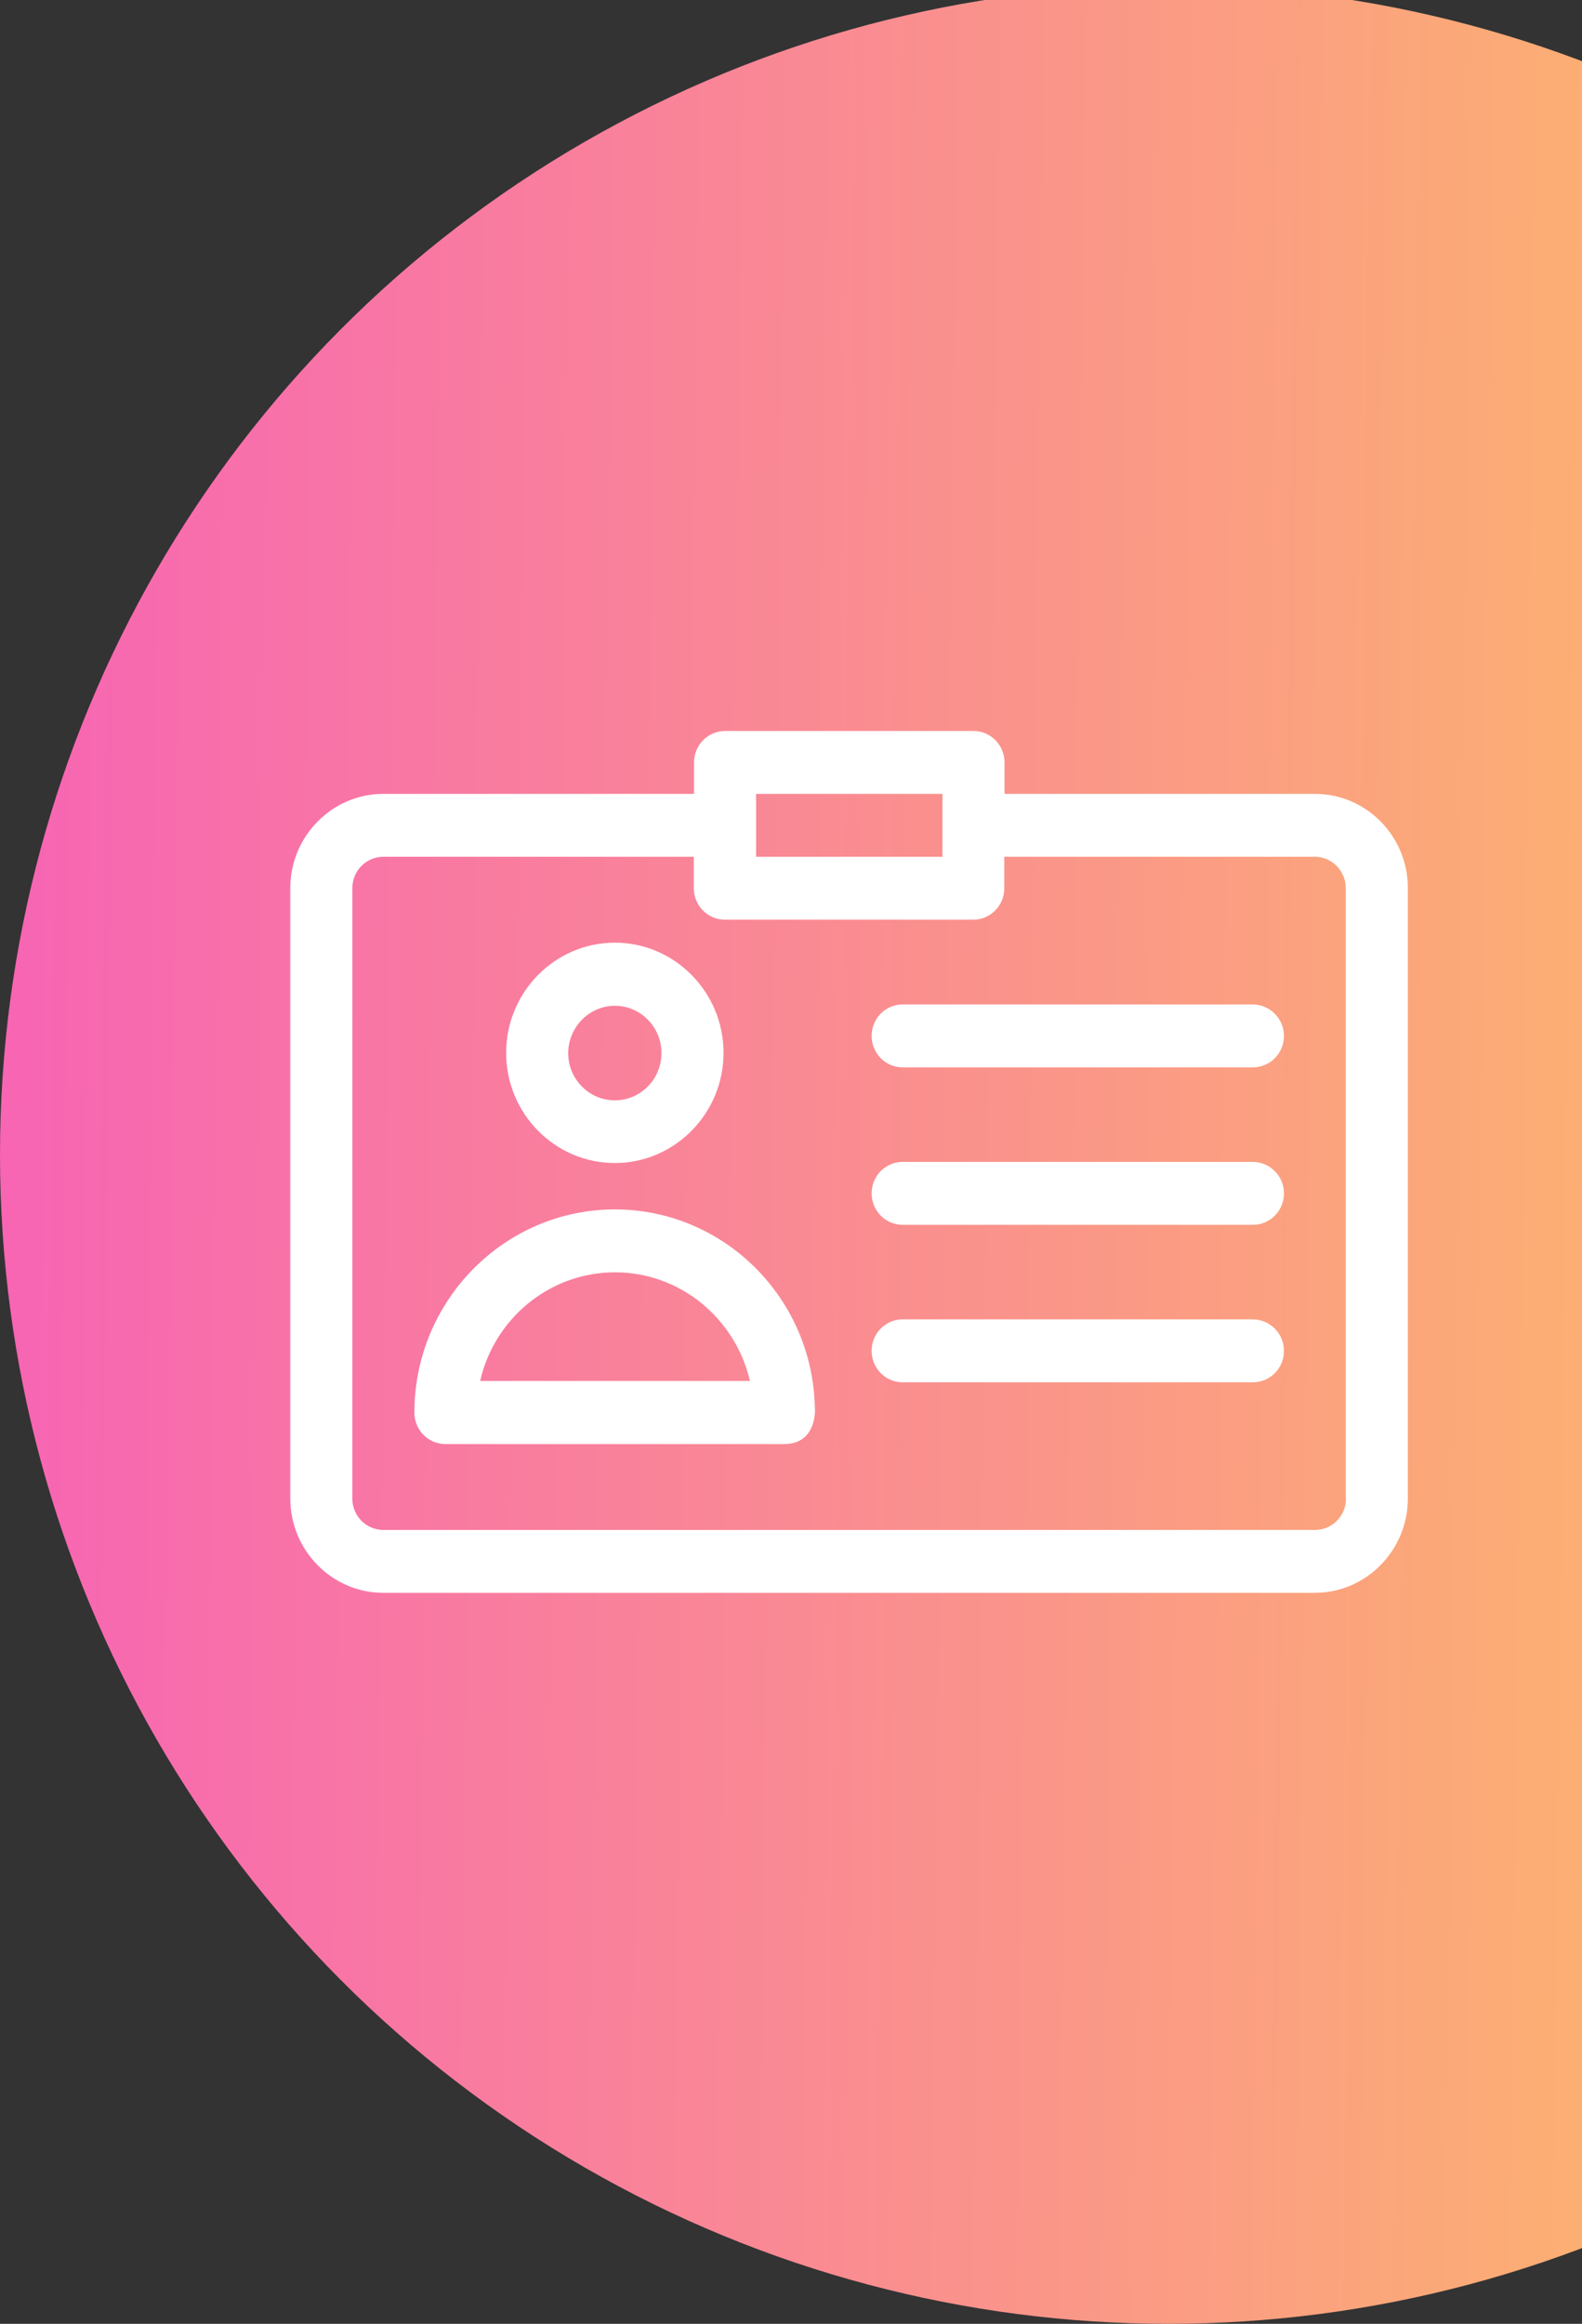
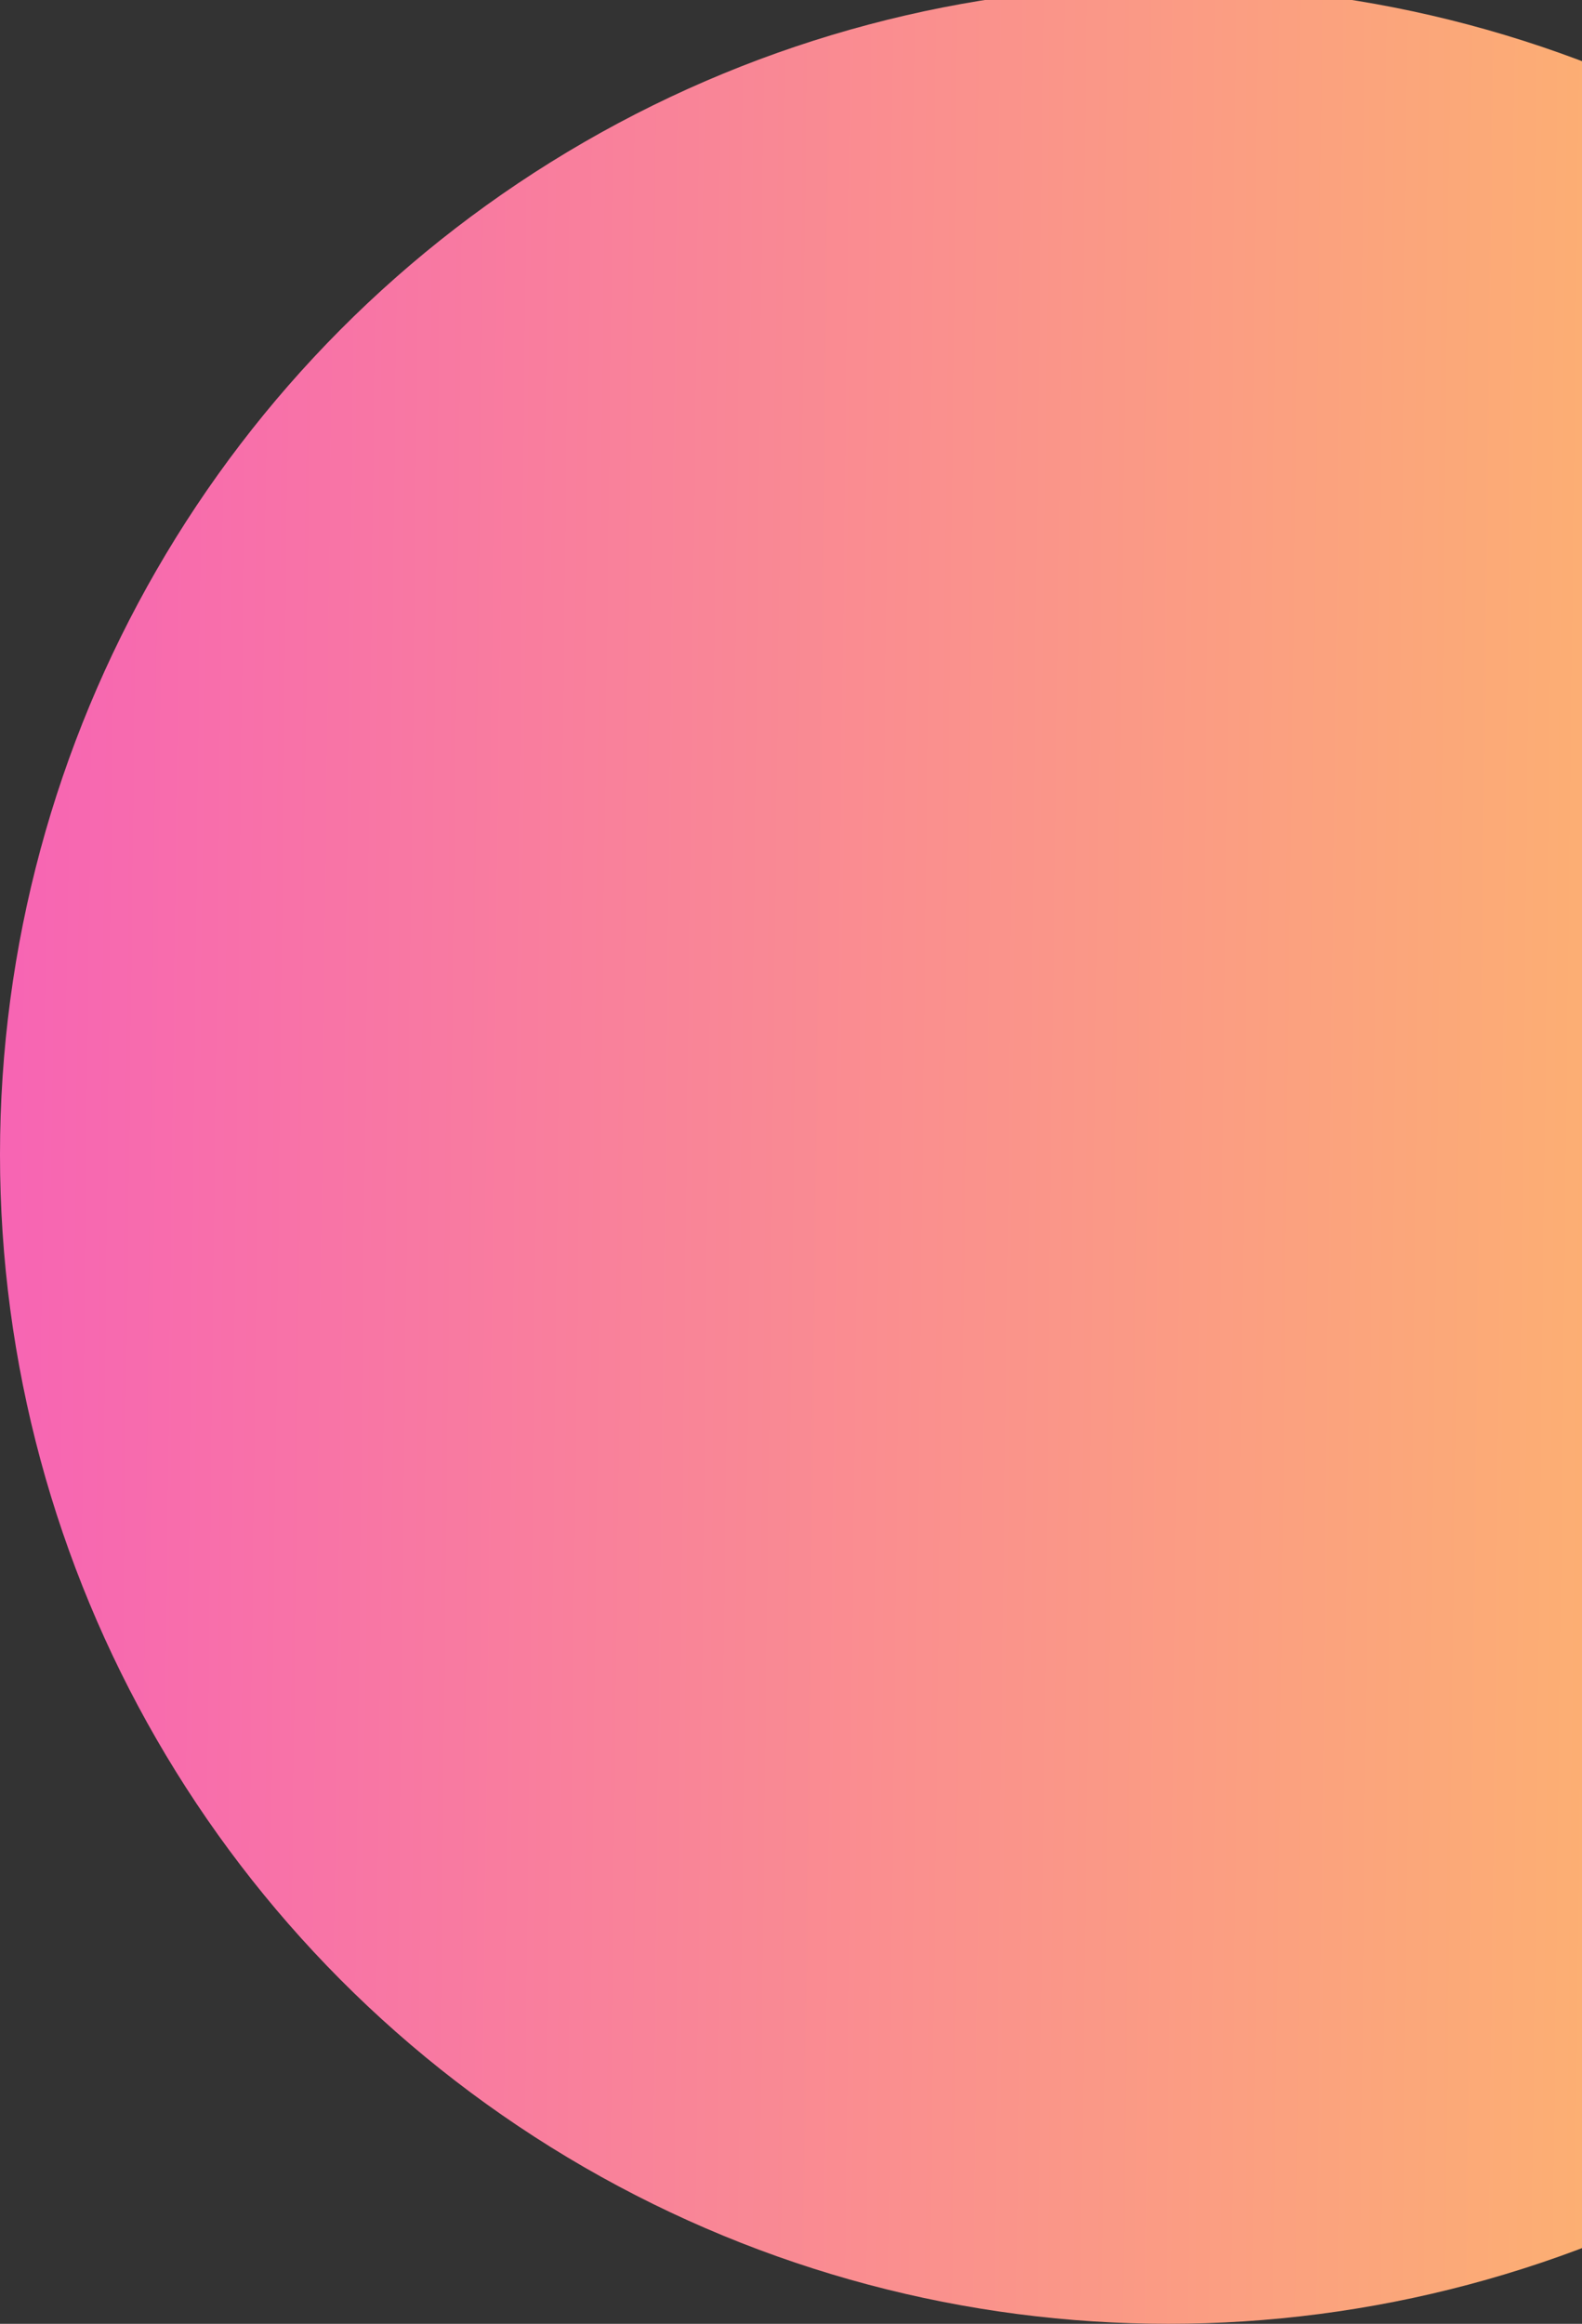
<svg xmlns="http://www.w3.org/2000/svg" width="109" height="160" viewBox="0 0 109 160" fill="none">
  <rect x="0" y="0" width="109" height="160" fill="#333333" stroke="none" />
  <circle cx="80.5" cy="79.5" r="80.5" fill="url(#paint0_linear_131_86)" />
  <g clip-path="url(#clip0_131_86)">
-     <path d="M86.313 69.158H62.192C61.01 69.158 60.055 70.125 60.055 71.323C60.055 72.521 61.01 73.489 62.192 73.489H86.328C87.51 73.489 88.465 72.521 88.465 71.323C88.465 70.141 87.495 69.158 86.313 69.158Z" fill="white" />
-     <path d="M86.313 80H62.192C61.01 80 60.055 80.968 60.055 82.165C60.055 83.363 61.01 84.331 62.192 84.331H86.328C87.51 84.331 88.465 83.363 88.465 82.165C88.465 80.968 87.495 80 86.313 80Z" fill="white" />
-     <path d="M86.313 90.842H62.192C61.01 90.842 60.055 91.81 60.055 93.008C60.055 94.206 61.01 95.173 62.192 95.173H86.328C87.51 95.173 88.465 94.206 88.465 93.008C88.465 91.81 87.495 90.842 86.313 90.842Z" fill="white" />
-     <path d="M42.362 64.904C38.239 64.904 34.873 68.313 34.873 72.49C34.873 76.683 38.239 80.077 42.362 80.077C46.486 80.077 49.852 76.668 49.852 72.49C49.852 68.313 46.486 64.904 42.362 64.904ZM42.362 75.761C40.589 75.761 39.148 74.302 39.148 72.506C39.163 70.709 40.604 69.25 42.362 69.25C44.136 69.25 45.576 70.709 45.576 72.506C45.576 74.302 44.136 75.761 42.362 75.761Z" fill="white" />
    <path d="M56.143 96.924C55.991 89.353 49.866 83.271 42.362 83.271C34.751 83.271 28.551 89.552 28.551 97.261C28.551 98.459 29.506 99.427 30.688 99.427H54.02C54.035 99.427 54.035 99.427 54.035 99.427C56.279 99.427 56.173 97.031 56.143 96.924ZM33.084 95.081C34.054 90.796 37.859 87.602 42.377 87.602C46.895 87.602 50.685 90.811 51.67 95.081H33.084Z" fill="white" />
    <path d="M90.602 54.66H69.211V52.495C69.211 51.297 68.256 50.33 67.073 50.33H49.957C48.775 50.33 47.819 51.297 47.819 52.495V54.66H26.413C22.881 54.66 20 57.578 20 61.157V103.174C20 106.753 22.881 109.67 26.413 109.67H90.587C94.12 109.67 97 106.753 97 103.174V61.157C97.015 57.578 94.135 54.66 90.602 54.66ZM52.095 54.66H64.936V58.991H52.095V54.66ZM90.602 105.34H26.413C25.23 105.34 24.275 104.372 24.275 103.174V61.157C24.275 59.959 25.23 58.991 26.413 58.991H47.804V61.157C47.804 62.354 48.759 63.322 49.942 63.322H67.058C68.241 63.322 69.196 62.354 69.196 61.157V58.991H90.587C91.77 58.991 92.725 59.959 92.725 61.157V103.174H92.74C92.74 104.372 91.785 105.34 90.602 105.34Z" fill="white" />
  </g>
  <defs>
    <linearGradient id="paint0_linear_131_86" x1="-1.73395e-08" y1="20.467" x2="159.526" y2="22.365" gradientUnits="userSpaceOnUse">
      <stop stop-color="#F764B4" />
      <stop offset="1" stop-color="#FED056" />
    </linearGradient>
    <clipPath id="clip0_131_86">
-       <rect width="77" height="78" fill="white" transform="translate(20 41)" />
-     </clipPath>
+       </clipPath>
  </defs>
</svg>